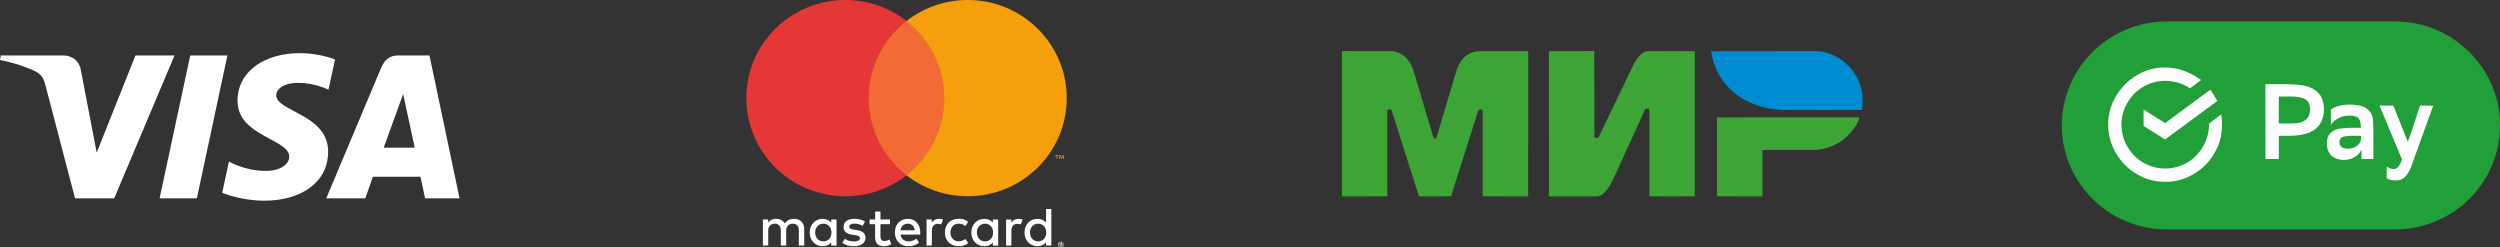
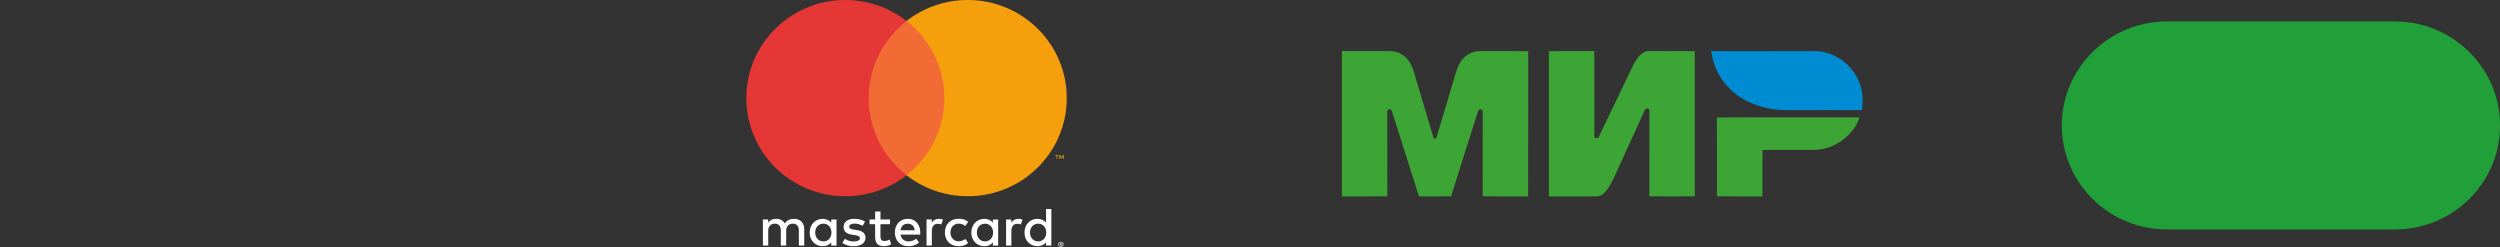
<svg xmlns="http://www.w3.org/2000/svg" width="415" height="41" viewBox="0 0 415 41" fill="none">
  <rect x="0" y="0" width="415" height="41" fill="#333333" stroke="none" />
  <path d="M222.758 8.482C225.405 8.49 228.051 8.486 230.7 8.484C231.947 8.467 233.195 9.105 233.875 10.145C234.508 11.036 234.749 12.114 235.06 13.14C236.019 16.339 236.962 19.541 237.924 22.74C237.939 23.03 238.371 23.14 238.456 22.833C239.437 19.603 240.384 16.365 241.357 13.133C241.691 11.994 241.979 10.785 242.757 9.849C243.258 9.243 243.958 8.811 244.719 8.609C245.367 8.431 246.047 8.499 246.711 8.487C249.036 8.495 251.361 8.467 253.686 8.501C253.669 16.536 253.694 24.57 253.672 32.603C251.158 32.586 248.642 32.625 246.128 32.583C246.128 27.87 246.139 23.157 246.124 18.444C246.108 18.024 245.408 18.06 245.36 18.455C243.862 23.163 242.355 27.868 240.88 32.583C239.105 32.623 237.327 32.591 235.55 32.598C234.055 27.89 232.571 23.178 231.062 18.475C230.998 18.086 230.535 18.073 230.286 18.301C230.291 23.063 230.28 27.825 230.291 32.587C227.781 32.618 225.27 32.589 222.76 32.602C222.759 24.561 222.759 16.522 222.76 8.481L222.758 8.482ZM257.118 8.497C259.627 8.459 262.138 8.517 264.647 8.466C264.687 13.235 264.652 18.006 264.664 22.775C264.878 22.966 265.273 23.025 265.405 22.708C267.076 19.238 268.74 15.764 270.41 12.292C270.939 11.214 271.369 10.046 272.232 9.175C272.618 8.813 273.099 8.462 273.658 8.487C276.217 8.488 278.775 8.471 281.336 8.495C281.339 16.526 281.339 24.556 281.336 32.587C278.825 32.608 276.314 32.606 273.801 32.589C273.8 27.831 273.811 23.073 273.796 18.316C273.79 17.908 273.093 17.942 273.021 18.308C271.447 21.75 269.878 25.194 268.305 28.637C267.822 29.681 267.362 30.757 266.639 31.668C266.237 32.175 265.649 32.63 264.966 32.599C262.351 32.598 259.734 32.603 257.12 32.597C257.12 24.563 257.124 16.53 257.118 8.497ZM285.007 19.504C292.893 19.45 300.782 19.504 308.668 19.477C308.403 20.553 307.7 21.48 306.957 22.288C305.489 23.867 303.38 24.83 301.212 24.887C298.332 24.901 295.45 24.885 292.568 24.895C292.55 27.466 292.568 30.034 292.561 32.604C290.048 32.593 287.533 32.611 285.019 32.593C285.007 28.231 285.031 23.867 285.007 19.505V19.504Z" fill="#3DA536" />
  <path d="M284.049 8.497C289.941 8.49 295.834 8.485 301.726 8.491C303.272 8.6 304.764 9.221 305.989 10.154C307.767 11.525 308.966 13.63 309.164 15.86C309.209 16.663 309.193 17.473 309.073 18.269C305.462 18.29 301.852 18.27 298.241 18.275C297.002 18.264 295.756 18.326 294.526 18.144C291.753 17.796 289.019 16.652 287.055 14.645C285.398 13 284.378 10.783 284.049 8.495V8.497Z" fill="#008CD2" />
  <path d="M170.98 38.601C170.98 37.785 171.504 37.132 172.341 37.132C173.143 37.132 173.676 37.76 173.676 38.601C173.676 39.443 173.143 40.071 172.341 40.071C171.5 40.071 170.98 39.418 170.98 38.601ZM174.521 38.601V34.696H173.642V36.96C173.342 36.571 172.843 36.324 172.222 36.324C170.997 36.324 170.063 37.274 170.063 38.597C170.063 39.92 170.997 40.87 172.222 40.87C172.843 40.87 173.338 40.623 173.642 40.234V40.761H174.521V38.597V38.601ZM162.158 38.601C162.158 37.785 162.678 37.132 163.519 37.132C164.321 37.132 164.854 37.76 164.854 38.601C164.854 39.443 164.321 40.071 163.519 40.071C162.678 40.071 162.158 39.418 162.158 38.601ZM165.695 38.601V36.437H164.816V36.965C164.516 36.575 164.021 36.328 163.4 36.328C162.175 36.328 161.241 37.279 161.241 38.601C161.241 39.924 162.175 40.874 163.4 40.874C164.021 40.874 164.512 40.628 164.816 40.238V40.766H165.695V38.601ZM176.029 40.443V40.552H176.126C176.147 40.552 176.168 40.548 176.181 40.54C176.198 40.531 176.202 40.519 176.202 40.498C176.202 40.481 176.198 40.468 176.181 40.456C176.168 40.452 176.151 40.443 176.126 40.443H176.029ZM176.13 40.368C176.181 40.368 176.223 40.381 176.249 40.401C176.278 40.422 176.291 40.456 176.291 40.498C176.291 40.527 176.278 40.556 176.257 40.581C176.236 40.602 176.202 40.615 176.16 40.619L176.295 40.77H176.189L176.067 40.623H176.025V40.77H175.94V40.368H176.126H176.13ZM176.105 40.908C176.151 40.908 176.194 40.9 176.236 40.879C176.278 40.862 176.312 40.837 176.342 40.808C176.375 40.778 176.397 40.745 176.413 40.703C176.43 40.661 176.439 40.619 176.439 40.569C176.439 40.527 176.43 40.481 176.413 40.439C176.397 40.397 176.371 40.364 176.342 40.33C176.312 40.301 176.278 40.276 176.236 40.259C176.194 40.242 176.151 40.234 176.105 40.234C176.059 40.234 176.012 40.242 175.97 40.259C175.928 40.28 175.89 40.301 175.86 40.33C175.83 40.364 175.805 40.397 175.788 40.439C175.771 40.481 175.763 40.523 175.763 40.569C175.763 40.615 175.771 40.661 175.788 40.703C175.805 40.745 175.83 40.778 175.86 40.808C175.89 40.837 175.928 40.862 175.97 40.879C176.012 40.895 176.054 40.908 176.105 40.908ZM176.105 40.142C176.164 40.142 176.223 40.15 176.278 40.175C176.333 40.196 176.375 40.226 176.418 40.267C176.456 40.305 176.489 40.351 176.515 40.401C176.536 40.456 176.549 40.51 176.549 40.569C176.549 40.628 176.536 40.686 176.515 40.736C176.489 40.791 176.456 40.833 176.418 40.87C176.375 40.912 176.333 40.941 176.278 40.967C176.223 40.988 176.168 41 176.105 41C176.042 41 175.982 40.988 175.932 40.967C175.877 40.946 175.83 40.912 175.788 40.87C175.75 40.833 175.721 40.787 175.695 40.736C175.674 40.686 175.661 40.628 175.661 40.569C175.661 40.514 175.674 40.456 175.695 40.401C175.716 40.351 175.75 40.305 175.788 40.267C175.83 40.226 175.877 40.201 175.932 40.175C175.987 40.15 176.042 40.142 176.105 40.142ZM169.062 36.328C168.513 36.328 168.12 36.584 167.875 36.965V36.437H167.009V40.766H167.887V38.329C167.887 37.614 168.238 37.153 168.859 37.153C169.053 37.153 169.252 37.182 169.455 37.262L169.746 36.446C169.535 36.362 169.26 36.324 169.07 36.324L169.062 36.328ZM135.321 38.601C135.321 37.785 135.845 37.132 136.686 37.132C137.493 37.132 138.021 37.76 138.021 38.601C138.021 39.443 137.493 40.071 136.686 40.071C135.845 40.071 135.321 39.418 135.321 38.601ZM138.862 38.601V36.437H137.983V36.965C137.683 36.575 137.189 36.328 136.563 36.328C135.338 36.328 134.408 37.279 134.408 38.601C134.408 39.924 135.338 40.874 136.563 40.874C137.189 40.874 137.679 40.628 137.983 40.238V40.766H138.862V38.601ZM150.692 37.132C151.338 37.132 151.777 37.551 151.845 38.229H149.487C149.568 37.597 149.99 37.132 150.692 37.132ZM150.709 36.324C149.428 36.324 148.55 37.241 148.55 38.589C148.55 39.966 149.466 40.874 150.772 40.874C151.431 40.874 152.035 40.711 152.568 40.267L152.099 39.623C151.731 39.912 151.266 40.075 150.827 40.075C150.218 40.075 149.593 39.727 149.487 38.949H152.749C152.758 38.832 152.766 38.71 152.766 38.585C152.758 37.237 151.934 36.32 150.709 36.32V36.324ZM156.852 38.597C156.852 39.912 157.739 40.87 159.146 40.87C159.805 40.87 160.244 40.724 160.718 40.351L160.261 39.669C159.906 39.924 159.53 40.058 159.12 40.058C158.36 40.05 157.768 39.46 157.768 38.589C157.768 37.718 158.36 37.128 159.12 37.12C159.53 37.12 159.906 37.254 160.261 37.509L160.718 36.827C160.244 36.454 159.805 36.312 159.146 36.312C157.735 36.312 156.852 37.274 156.852 38.585V38.597ZM143.594 36.776C143.137 36.479 142.508 36.324 141.815 36.324C140.708 36.324 140.032 36.839 140.032 37.701C140.032 38.409 140.526 38.836 141.502 38.97L141.95 39.033C142.474 39.104 142.757 39.288 142.757 39.531C142.757 39.866 142.373 40.083 141.722 40.083C141.033 40.083 140.585 39.87 140.269 39.631L139.821 40.309C140.467 40.782 141.245 40.874 141.713 40.874C142.977 40.874 143.67 40.297 143.67 39.468C143.67 38.71 143.137 38.317 142.182 38.183L141.735 38.12C141.321 38.061 140.957 37.936 140.957 37.647C140.957 37.333 141.308 37.115 141.823 37.115C142.381 37.115 142.922 37.325 143.188 37.484L143.598 36.776H143.594ZM155.859 36.324C155.31 36.324 154.917 36.58 154.672 36.96V36.433H153.805V40.761H154.684V38.325C154.684 37.609 155.031 37.149 155.656 37.149C155.846 37.149 156.045 37.178 156.247 37.258L156.539 36.441C156.328 36.358 156.057 36.32 155.863 36.32L155.859 36.324ZM147.747 36.433H146.158V35.118H145.271V36.433H144.35V37.22H145.271V39.267C145.271 40.272 145.626 40.87 146.754 40.87C147.164 40.87 147.641 40.741 147.941 40.531L147.667 39.761C147.379 39.924 147.071 40.008 146.822 40.008C146.348 40.008 146.154 39.719 146.154 39.284V37.216H147.743V36.429L147.747 36.433ZM133.5 40.761V38.036C133.5 37.011 132.879 36.333 131.819 36.324C131.261 36.32 130.686 36.487 130.281 37.094C129.981 36.613 129.503 36.324 128.836 36.324C128.367 36.324 127.877 36.454 127.517 36.96V36.433H126.639V40.761H127.526V38.279C127.526 37.53 127.982 37.128 128.633 37.128C129.262 37.128 129.617 37.538 129.617 38.271V40.761H130.505V38.279C130.505 37.53 130.982 37.128 131.611 37.128C132.258 37.128 132.609 37.538 132.609 38.271V40.761H133.496H133.5Z" fill="white" />
  <path d="M158.399 29.095H142.572V3.487H158.399V29.095Z" fill="#F26B35" />
  <path d="M144.207 16.289C144.207 11.094 146.661 6.468 150.485 3.483C147.688 1.302 144.164 0 140.328 0C131.249 0 123.889 7.292 123.889 16.289C123.889 25.285 131.249 32.577 140.328 32.577C144.164 32.577 147.692 31.275 150.485 29.094C146.661 26.109 144.207 21.484 144.207 16.289Z" fill="#E53736" />
  <path d="M176.569 26.382V25.75H176.405L176.21 26.185L176.02 25.75H175.855V26.382H175.974V25.904L176.151 26.315H176.274L176.455 25.9V26.378H176.574L176.569 26.382ZM175.513 26.382V25.858H175.724V25.75H175.184V25.858H175.399V26.382H175.513Z" fill="#F59F0D" />
  <path d="M177.081 16.289C177.081 25.285 169.721 32.577 160.641 32.577C156.809 32.577 153.277 31.275 150.484 29.094C154.308 26.109 156.763 21.484 156.763 16.289C156.763 11.094 154.308 6.468 150.484 3.483C153.281 1.302 156.809 0 160.641 0C169.721 0 177.081 7.292 177.081 16.289Z" fill="#F59F0D" />
  <path d="M357.325 3.718C358.907 3.505 360.512 3.548 362.106 3.546C373.643 3.544 385.183 3.548 396.719 3.544C398.446 3.537 400.188 3.649 401.865 4.089C406.729 5.292 410.971 8.702 413.19 13.152C414.798 16.3 415.334 19.957 414.801 23.439C414.232 27.322 412.234 30.965 409.304 33.593C406.153 36.448 401.916 38.076 397.646 38.088C385.184 38.107 372.721 38.09 360.261 38.097C358.127 38.113 355.977 37.842 353.964 37.122C349.706 35.683 346.092 32.512 344.09 28.524C342.435 25.267 341.883 21.486 342.508 17.895C343.244 13.586 345.723 9.608 349.263 7.004C351.61 5.252 354.414 4.108 357.328 3.719L357.325 3.718Z" fill="#219F38" />
-   <path d="M388.927 22.729C389.891 22.439 390.922 22.576 391.913 22.546C392.236 24.188 390.208 25.108 388.883 24.506C388.165 24.186 388.148 22.977 388.927 22.729ZM378.277 16.029C379.647 16.08 381.087 15.853 382.402 16.334C383.482 16.723 383.666 18.091 383.33 19.042C383.097 19.823 382.311 20.277 381.542 20.399C380.461 20.571 379.363 20.455 378.275 20.485C378.287 19 378.289 17.512 378.277 16.028V16.029ZM395.005 17.53C396.229 20.521 397.488 23.497 398.737 26.479C398.479 27.043 398.295 27.797 397.633 28.015C397.119 28.207 396.618 27.896 396.186 27.658C396.206 28.304 396.204 28.951 396.181 29.595C396.929 29.997 397.857 30.076 398.654 29.778C399.536 29.343 399.958 28.395 400.304 27.538C401.506 24.204 402.696 20.865 403.914 17.539C403.184 17.532 402.455 17.532 401.726 17.53C401.022 19.523 400.475 21.573 399.699 23.54C398.883 21.543 398.111 19.527 397.29 17.53C396.528 17.535 395.766 17.535 395.004 17.53H395.005ZM386.931 18.154C386.938 19.017 386.938 19.882 386.912 20.746C387.794 19.425 389.575 18.884 391.079 19.34C391.867 19.604 391.874 20.53 391.918 21.211C390.711 21.218 389.491 21.163 388.296 21.367C387.388 21.517 386.475 22.152 386.33 23.104C386.108 24.21 386.378 25.584 387.457 26.163C388.998 26.974 391.259 26.49 392.014 24.833C392.009 25.354 392.012 25.873 392.014 26.394C392.666 26.396 393.318 26.396 393.972 26.394C393.946 24.256 394.023 22.115 393.932 19.98C393.899 18.784 392.957 17.761 391.785 17.54C390.174 17.232 388.358 17.259 386.931 18.154ZM366.914 14.894C364.424 16.752 361.919 18.589 359.418 20.429C358.23 19.665 357.021 18.93 355.831 18.17C355.831 19.087 355.824 20.006 355.838 20.921C357.045 21.637 358.223 22.396 359.406 23.152C362.305 21.041 365.179 18.896 368.064 16.767C367.718 16.121 367.353 15.483 366.914 14.895V14.894ZM376.054 13.972C376.061 18.114 376.068 22.254 376.063 26.394C376.8 26.394 377.536 26.394 378.273 26.399C378.308 25.116 378.285 23.83 378.289 22.547C380.239 22.528 382.364 22.703 384.086 21.613C385.805 20.518 386.115 18.131 385.442 16.352C384.916 15.004 383.459 14.325 382.094 14.14C380.092 13.871 378.067 14.003 376.054 13.973V13.972ZM349.967 20.448C349.826 23.964 351.898 27.444 355.038 29.073C356.651 30.013 358.585 30.315 360.432 30.136C363.642 29.809 366.563 27.681 367.924 24.794C368.859 23.019 369.014 20.95 368.73 18.993C368.057 19.507 367.364 19.996 366.698 20.518C366.745 23.112 365.342 25.686 363.072 26.995C361.264 28.058 358.973 28.286 356.999 27.556C354.362 26.654 352.421 24.113 352.199 21.368C351.868 18.386 353.629 15.335 356.379 14.091C358.652 13 361.46 13.257 363.536 14.664C364.158 14.21 364.771 13.747 365.39 13.293C363.641 12.004 361.523 11.168 359.32 11.205C354.368 11.152 349.984 15.57 349.965 20.449L349.967 20.448Z" fill="#FEFEFE" />
-   <path fill-rule="evenodd" clip-rule="evenodd" d="M49.688 8.824C44.271 8.824 39.431 11.606 39.431 16.745C39.431 22.64 48.016 23.047 48.016 26.008C48.016 27.254 46.574 28.37 44.111 28.37C40.615 28.37 38.003 26.811 38.003 26.811L36.885 31.997C36.885 31.997 39.895 33.315 43.89 33.315C49.812 33.315 54.472 30.396 54.472 25.169C54.472 18.941 45.852 18.546 45.852 15.797C45.852 14.821 47.035 13.751 49.491 13.751C52.262 13.751 54.523 14.885 54.523 14.885L55.617 9.876C55.617 9.876 53.157 8.824 49.688 8.824V8.824ZM0.131 9.202L0 9.958C0 9.958 2.279 10.372 4.331 11.196C6.974 12.141 7.162 12.691 7.607 14.4L12.457 32.925H18.958L28.974 9.202H22.488L16.052 25.331L13.426 11.659C13.185 10.095 11.965 9.202 10.472 9.202H0.131L0.131 9.202ZM31.582 9.202L26.494 32.925H32.679L37.75 9.202H31.582ZM66.08 9.202C64.588 9.202 63.798 9.993 63.218 11.376L54.156 32.925H60.643L61.898 29.333H69.8L70.563 32.925H76.286L71.293 9.202H66.08H66.08ZM66.923 15.611L68.846 24.513H63.695L66.923 15.611Z" fill="white" />
</svg>